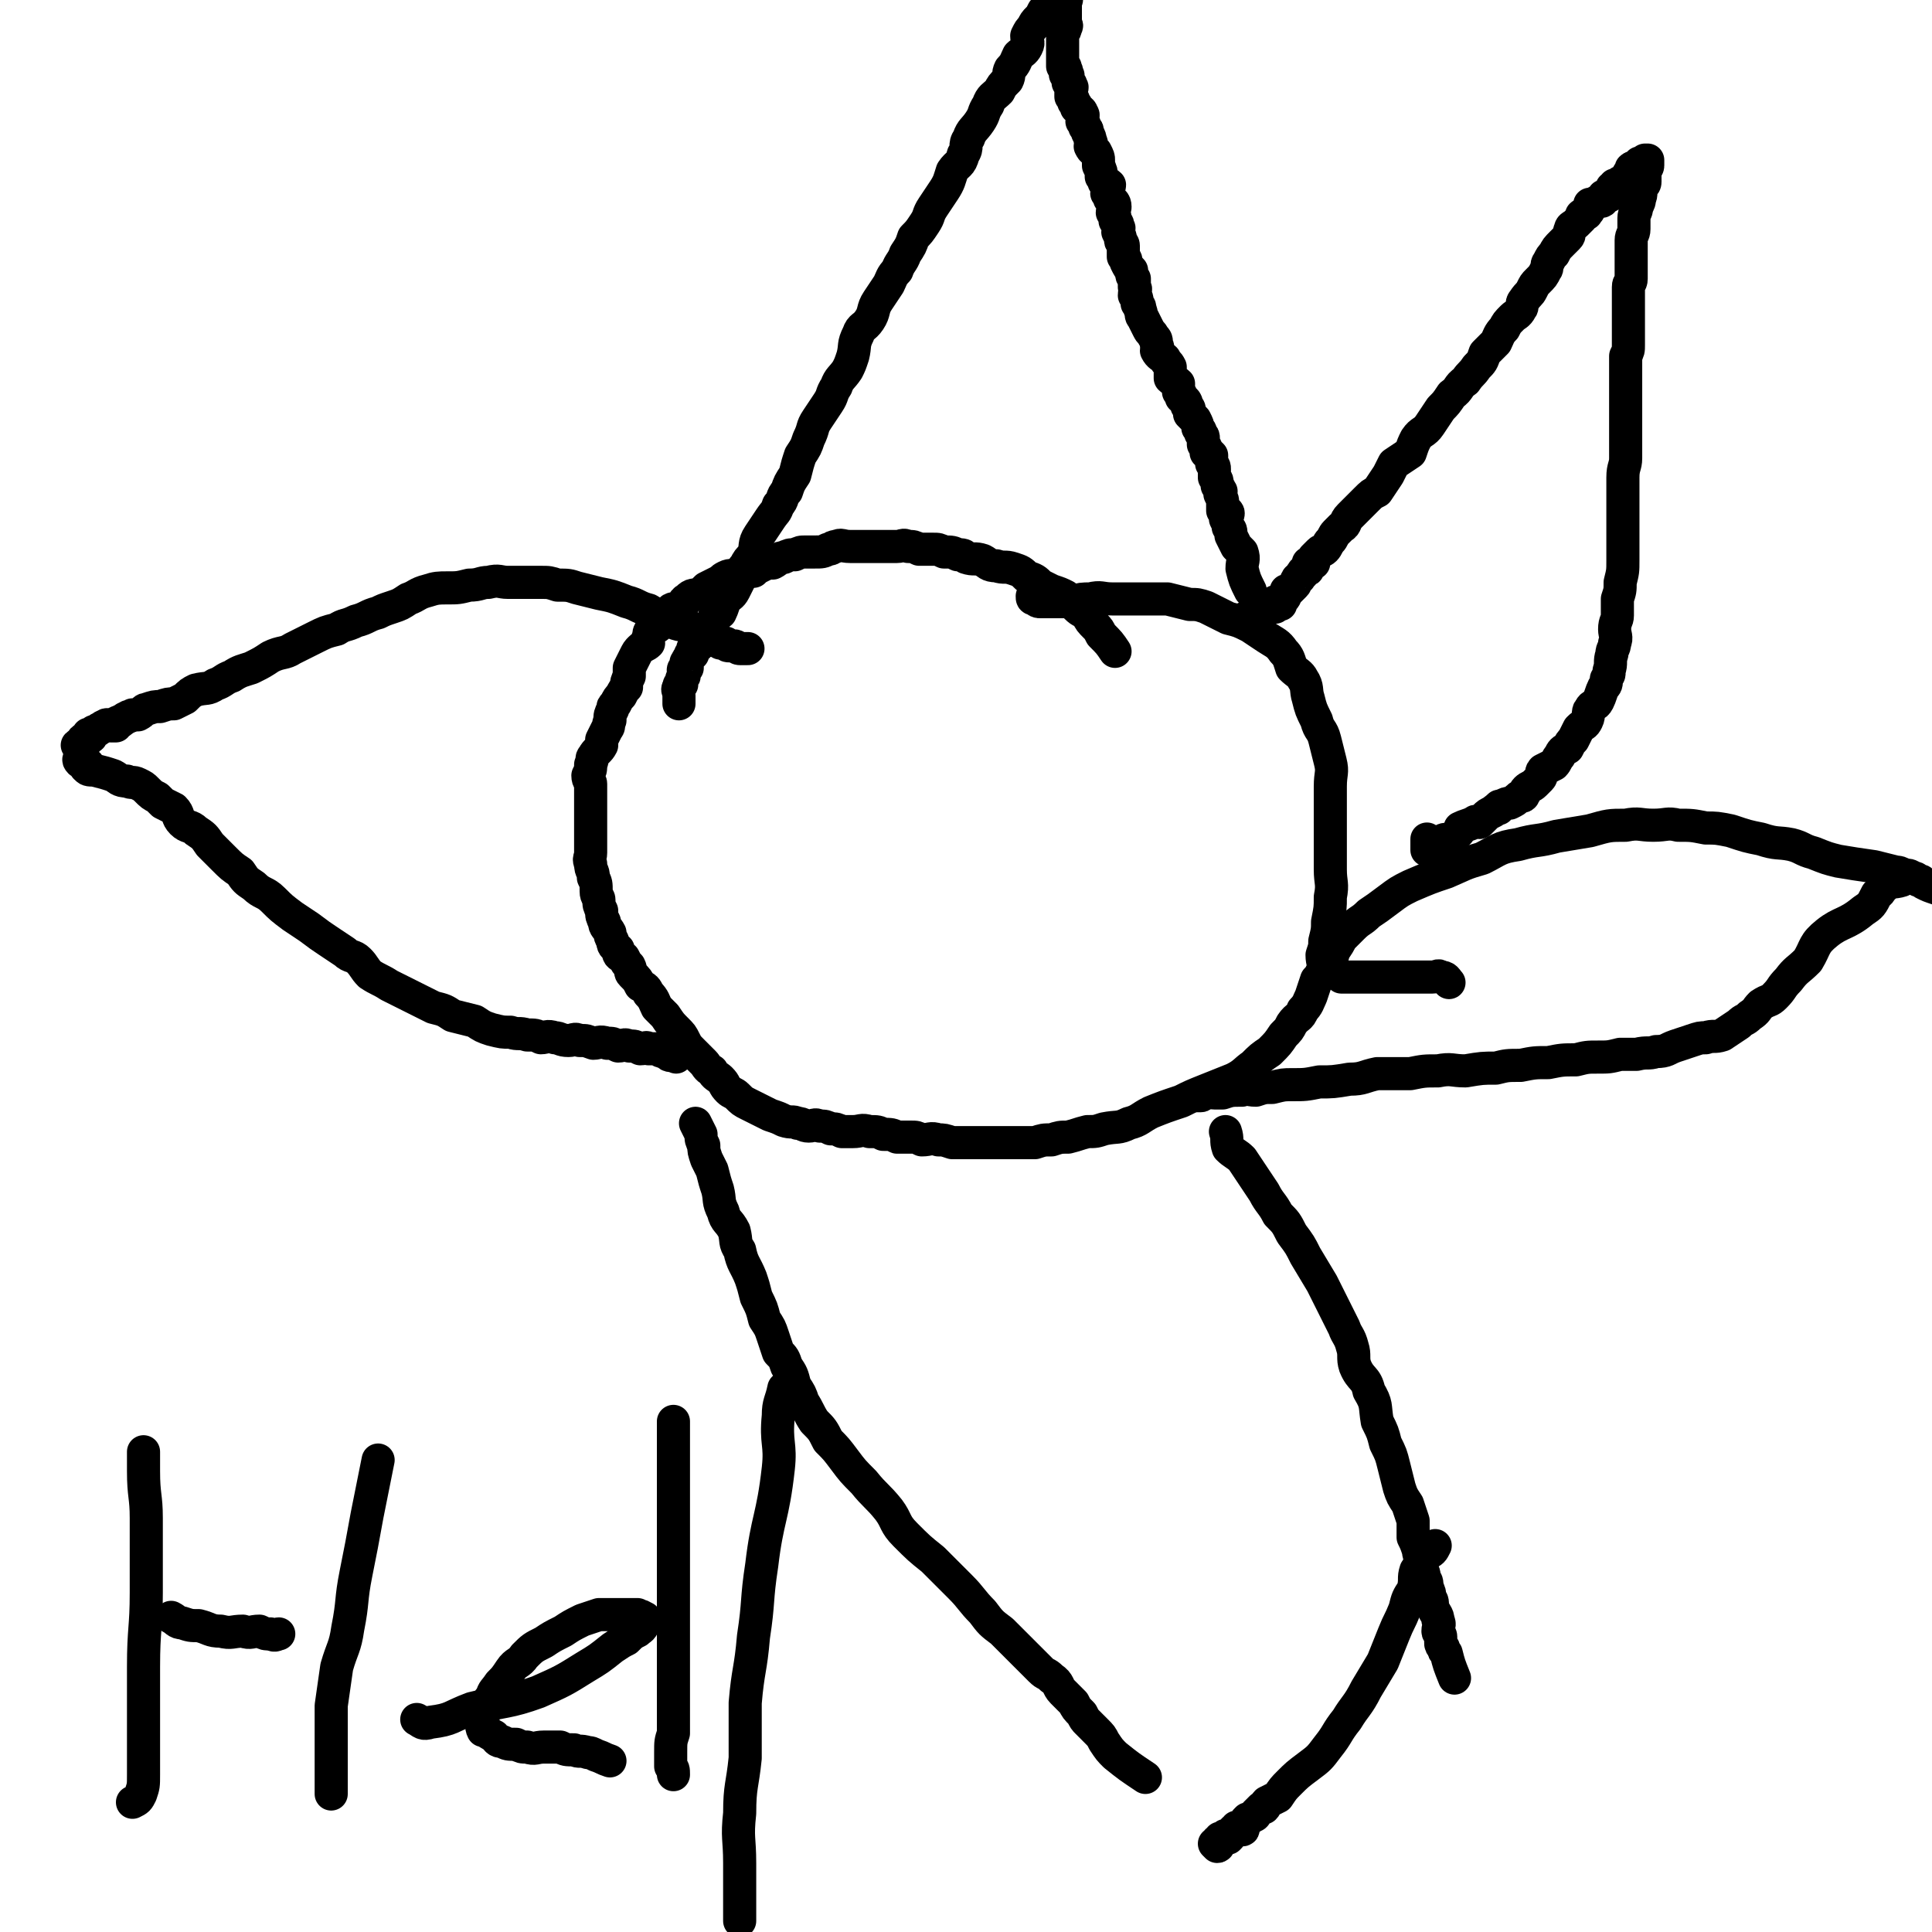
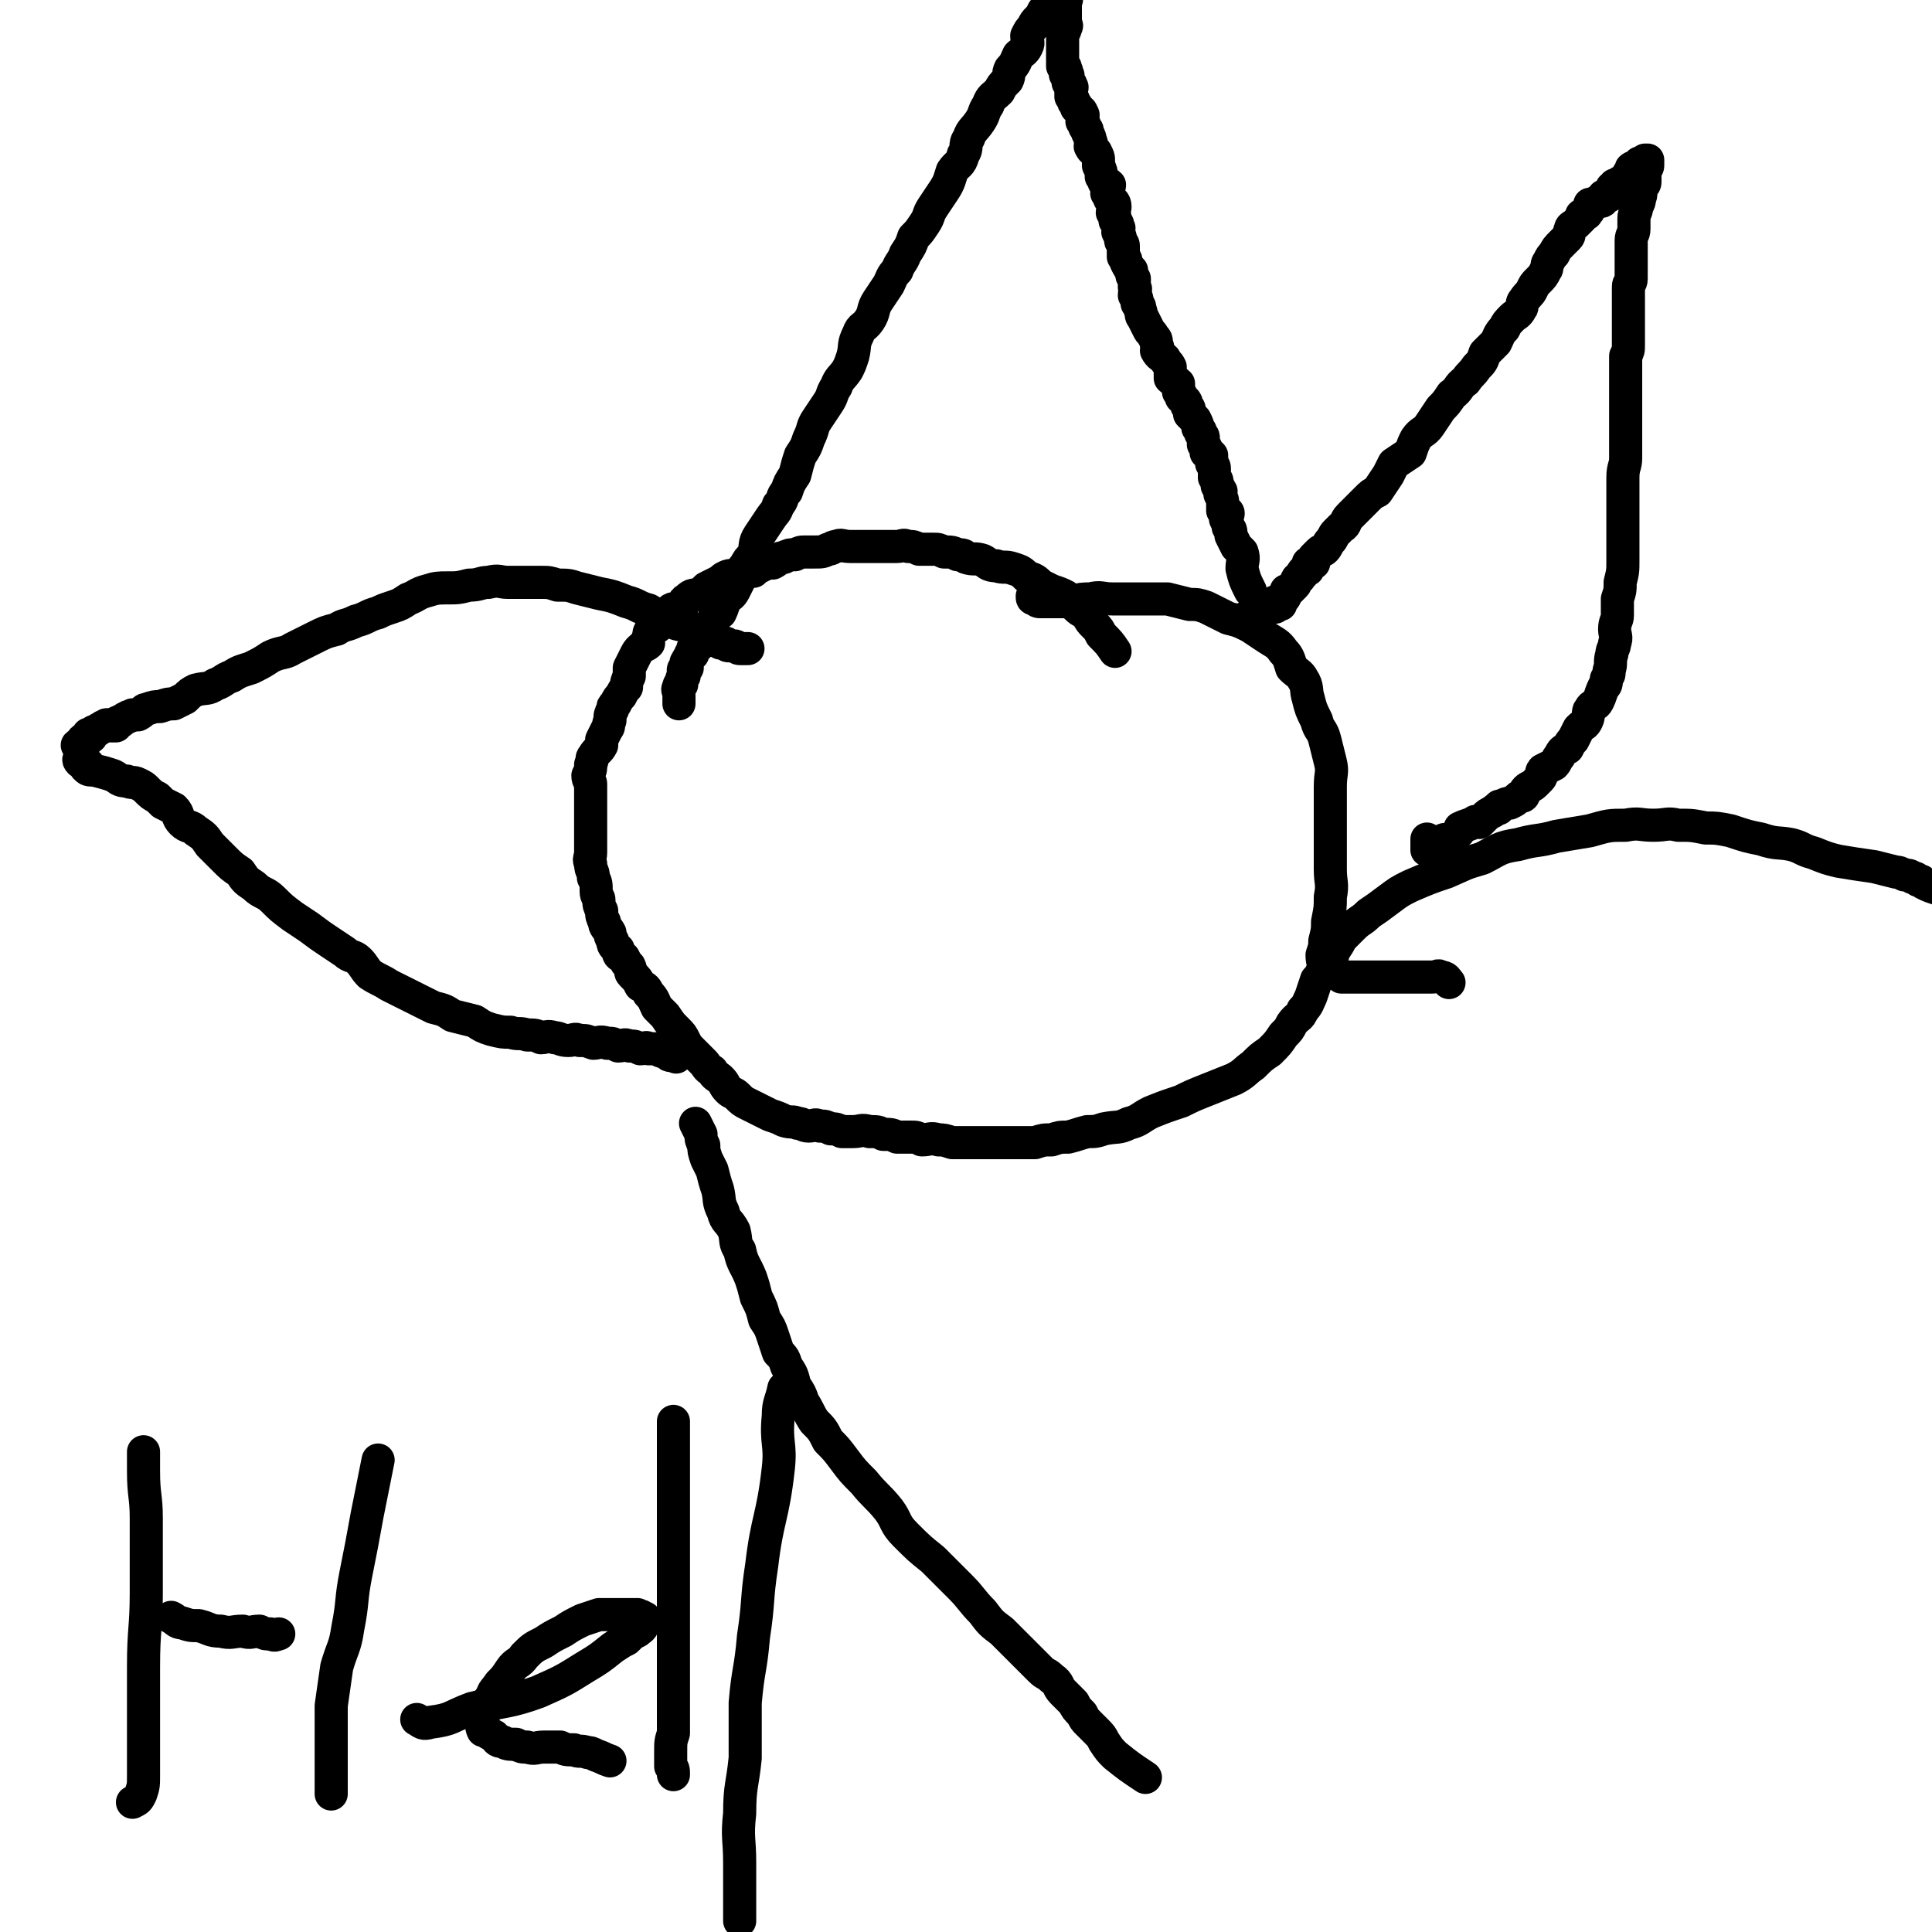
<svg xmlns="http://www.w3.org/2000/svg" viewBox="0 0 700 700" version="1.1">
  <g fill="none" stroke="#000000" stroke-width="12" stroke-linecap="round" stroke-linejoin="round">
    <path d="M404,236c0,0 0,0 0,0 -2,-3 -2,-3 -5,-6 -1,-2 -1,-2 -2,-3 -2,-2 -2,-2 -3,-4 -2,-2 -2,-1 -4,-3 -2,-2 -2,-2 -4,-4 -2,-1 -2,-1 -5,-2 -2,-1 -2,-1 -4,-2 -2,-2 -2,-2 -5,-3 -2,-2 -2,-2 -5,-3 -3,-1 -3,0 -6,-1 -3,0 -3,-1 -5,-2 -3,-1 -3,0 -6,-1 -1,-1 -1,-1 -3,-1 -2,-1 -2,-1 -5,-1 -2,-1 -2,-1 -4,-1 -3,0 -3,0 -5,0 -2,-1 -2,-1 -4,-1 -2,-1 -2,0 -4,0 -2,0 -2,0 -4,0 -2,0 -2,0 -4,0 -1,0 -1,0 -2,0 -2,0 -2,0 -4,0 -2,0 -2,0 -3,0 -3,0 -3,-1 -5,0 -2,0 -1,1 -3,1 -2,1 -2,1 -5,1 -1,0 -2,0 -3,0 -2,0 -2,0 -4,1 -2,0 -2,0 -4,1 -2,0 -2,1 -4,2 -2,0 -2,0 -4,1 -2,1 -2,1 -3,2 -2,0 -2,-1 -4,0 -1,0 -1,1 -2,1 -2,1 -2,0 -4,1 -2,1 -1,1 -3,2 -2,1 -2,1 -4,2 -1,1 -1,1 -2,2 -3,1 -3,0 -5,2 -2,1 -1,2 -2,3 -2,1 -3,0 -4,1 -1,1 -1,1 -2,2 -1,2 -1,2 -2,3 -1,2 -2,1 -3,2 -1,1 -1,2 -1,3 -1,1 0,1 0,2 -1,1 -2,1 -3,2 -1,1 -1,1 -2,3 -1,2 -1,2 -2,4 0,2 0,2 0,3 -1,2 -1,2 -1,4 -1,1 -1,1 -2,3 -1,1 -1,1 -2,3 -1,1 -1,1 -1,2 -1,2 -1,2 -1,4 -1,2 0,2 -1,3 -1,2 -1,2 -2,4 0,1 0,1 0,2 -1,2 -2,2 -3,4 -1,1 0,1 -1,3 0,2 0,2 -1,4 0,2 1,2 1,3 0,2 0,2 0,4 0,1 0,1 0,3 0,2 0,2 0,4 0,1 0,1 0,3 0,1 0,1 0,3 0,2 0,2 0,4 0,2 0,2 0,4 0,2 -1,2 0,4 0,3 1,2 1,5 1,2 1,2 1,5 0,2 1,2 1,3 0,2 0,2 1,4 0,2 0,2 1,4 0,2 1,2 2,4 0,1 0,1 1,3 0,2 1,2 2,3 0,2 0,2 2,3 1,2 1,2 2,3 1,2 0,2 1,3 2,2 2,2 3,4 2,1 2,1 3,3 2,2 2,3 3,5 2,2 2,2 3,3 2,3 2,3 4,5 2,2 2,2 3,4 1,2 1,2 3,4 2,2 2,2 4,4 1,1 1,2 3,3 1,2 2,2 3,3 2,2 1,2 3,4 1,1 2,1 3,2 2,2 2,2 4,3 2,1 2,1 4,2 2,1 2,1 4,2 3,1 3,1 5,2 3,1 3,0 5,1 2,0 2,1 4,1 2,0 2,-1 4,0 2,0 2,0 4,1 2,0 2,0 4,1 2,0 2,0 4,0 3,0 3,-1 6,0 3,0 3,0 5,1 3,0 3,0 5,1 2,0 2,0 5,0 2,0 2,0 4,1 3,0 3,-1 6,0 2,0 2,0 5,1 3,0 3,0 5,0 2,0 2,0 5,0 2,0 2,0 4,0 2,0 2,0 5,0 3,0 3,0 6,0 2,0 2,0 5,0 3,-1 3,-1 6,-1 3,-1 3,-1 6,-1 4,-1 3,-1 7,-2 3,0 3,0 6,-1 5,-1 5,0 9,-2 4,-1 4,-2 8,-4 5,-2 5,-2 11,-4 4,-2 4,-2 9,-4 5,-2 5,-2 10,-4 4,-2 4,-3 7,-5 3,-3 3,-3 6,-5 3,-3 3,-3 5,-6 2,-2 2,-2 3,-4 2,-3 3,-2 4,-5 2,-2 2,-3 3,-5 1,-3 1,-3 2,-6 1,-1 1,-1 2,-3 1,-3 0,-3 0,-6 1,-3 1,-3 1,-5 1,-4 1,-4 1,-7 1,-5 1,-5 1,-9 1,-5 0,-5 0,-10 0,-4 0,-4 0,-8 0,-4 0,-4 0,-8 0,-3 0,-3 0,-7 0,-4 0,-4 0,-7 0,-5 1,-5 0,-9 -1,-4 -1,-4 -2,-8 -1,-4 -2,-3 -3,-7 -2,-4 -2,-4 -3,-8 -1,-3 0,-4 -2,-7 -1,-2 -2,-2 -4,-4 -1,-3 -1,-4 -3,-6 -2,-3 -3,-3 -6,-5 -3,-2 -3,-2 -6,-4 -4,-2 -4,-2 -8,-3 -4,-2 -4,-2 -8,-4 -3,-1 -3,-1 -6,-1 -4,-1 -4,-1 -8,-2 -3,0 -3,0 -7,0 -3,0 -3,0 -6,0 -4,0 -4,0 -7,0 -4,0 -4,-1 -8,0 -3,0 -3,0 -7,1 -2,0 -2,0 -5,0 -2,0 -2,0 -3,0 -2,0 -2,0 -3,0 -1,0 -1,0 -2,-1 -1,0 -1,0 -1,-1 " />
    <path d="M246,255c0,0 0,0 0,0 0,-2 0,-2 0,-3 0,-2 -1,-2 0,-3 0,-1 0,-1 1,-1 0,-1 0,-1 0,-2 1,-1 1,-1 1,-2 0,-1 -1,-1 0,-2 0,0 1,0 1,0 0,-1 0,-1 0,-1 0,-1 -1,-1 0,-1 0,-1 0,-1 1,-2 0,-1 0,-1 1,-1 0,-1 0,-1 0,-2 0,0 1,0 1,-1 0,0 0,0 1,0 1,-2 1,-2 2,-3 0,-1 -1,-1 0,-1 0,-1 1,-1 2,-2 0,-1 0,-1 1,-1 1,-2 0,-2 1,-4 1,-1 1,-1 2,-1 1,-2 1,-3 2,-5 1,-1 2,-1 3,-3 1,-2 1,-2 2,-4 1,-3 0,-3 2,-5 1,-2 1,-2 3,-4 1,-3 0,-4 2,-7 2,-3 2,-3 4,-6 2,-3 2,-2 3,-5 2,-2 1,-3 3,-5 1,-3 1,-3 3,-6 1,-4 1,-4 2,-7 2,-3 2,-3 3,-6 2,-4 1,-4 3,-7 2,-3 2,-3 4,-6 2,-3 1,-3 3,-6 1,-3 2,-3 4,-6 1,-2 1,-2 2,-5 1,-4 0,-4 2,-8 1,-3 2,-2 4,-5 2,-3 1,-4 3,-7 2,-3 2,-3 4,-6 1,-2 1,-3 3,-5 1,-3 2,-3 3,-6 2,-3 2,-3 3,-6 2,-2 2,-2 4,-5 2,-3 1,-3 3,-6 2,-3 2,-3 4,-6 2,-3 2,-4 3,-7 2,-3 3,-2 4,-6 2,-3 0,-3 2,-6 1,-3 2,-3 4,-6 2,-3 1,-3 3,-6 1,-3 2,-3 4,-5 1,-2 1,-2 3,-4 1,-2 0,-2 1,-4 2,-2 2,-3 3,-5 1,-1 2,-1 3,-3 1,-2 0,-2 0,-4 1,-2 1,-2 2,-3 1,-2 1,-2 2,-3 1,-1 1,-1 2,-3 1,0 1,0 1,-1 1,-1 1,0 1,-1 1,-1 0,-1 0,-1 0,-1 0,-1 0,-1 1,-1 1,-1 2,-1 0,-1 0,-2 0,-2 1,0 1,0 1,0 1,-1 0,-1 0,-2 1,0 1,1 1,1 1,0 1,0 1,0 1,0 0,0 0,1 1,1 1,1 1,2 1,1 0,1 0,1 0,1 0,1 0,2 0,1 0,1 0,2 0,0 0,0 0,1 0,1 0,1 0,2 0,1 0,1 0,2 0,0 1,0 0,1 0,1 0,1 -1,2 0,1 0,1 0,2 0,1 0,1 0,2 0,1 0,1 0,2 0,1 0,1 0,1 0,1 0,1 0,2 0,1 0,2 0,3 1,0 1,0 1,1 1,1 0,1 0,2 1,0 1,0 1,1 0,1 0,1 0,2 1,1 1,0 1,1 1,1 0,1 0,1 0,2 0,2 0,3 1,1 1,1 1,2 1,1 1,1 1,2 1,1 2,1 2,2 1,1 0,1 0,3 1,1 1,1 1,2 1,1 1,1 1,2 1,2 1,2 1,3 1,1 0,2 0,2 1,2 1,1 2,2 1,2 1,2 1,3 0,1 0,1 0,2 1,2 1,2 1,4 1,1 1,1 1,2 1,1 1,0 2,1 0,1 -1,2 -1,3 1,1 1,1 1,2 1,1 2,1 2,3 0,1 -1,1 -1,2 1,1 1,1 1,3 1,1 1,1 1,2 1,1 0,1 0,2 1,2 1,2 1,3 0,1 1,1 1,2 0,2 0,2 0,4 1,1 1,1 1,2 1,2 1,2 2,3 0,2 0,2 1,3 0,2 0,1 0,3 1,1 0,1 0,3 1,1 1,1 1,3 1,1 1,1 1,2 1,2 0,2 1,3 1,2 1,2 2,4 1,2 1,1 2,3 1,1 1,1 1,3 1,1 0,1 0,2 1,2 2,2 3,3 1,2 1,1 2,3 0,2 0,2 0,4 1,1 2,1 3,2 0,1 0,2 0,3 1,1 1,1 1,2 1,1 2,1 2,3 1,1 1,1 1,3 1,1 1,1 2,2 1,2 1,2 1,3 1,1 1,1 1,2 1,1 1,1 1,2 0,1 0,1 0,2 1,1 1,1 1,2 1,0 0,1 0,1 1,0 1,0 2,1 0,1 0,1 0,2 0,1 0,1 0,1 1,1 1,1 1,2 0,1 0,1 0,2 0,1 0,1 0,1 1,1 1,1 1,2 0,1 0,1 0,1 1,1 1,1 1,2 1,0 0,0 0,1 1,2 1,2 1,4 0,1 0,1 0,2 1,1 2,0 2,1 0,1 -1,1 -1,2 1,2 1,2 1,3 1,1 1,1 1,3 1,2 1,2 2,4 1,1 1,1 2,2 1,3 0,3 0,6 1,4 1,4 3,8 " />
    <path d="M451,224c0,0 0,0 0,0 2,-1 2,-1 3,-1 2,-1 2,-1 3,-2 1,0 1,0 2,0 0,0 0,-1 1,-1 1,0 1,0 2,0 0,-1 0,-1 0,-2 1,0 1,1 2,1 0,-1 0,-1 1,-2 0,0 0,0 0,0 1,-1 1,-2 1,-3 1,0 1,0 1,0 1,-1 1,-1 2,-2 1,-1 0,-1 1,-2 0,-1 1,0 1,-1 1,-1 0,-1 1,-1 0,-1 0,-1 1,-1 0,-1 1,0 1,-1 0,-1 0,-1 0,-2 1,0 1,0 2,0 0,-1 0,-1 0,-2 1,-1 1,-1 2,-2 1,-1 1,0 2,-1 1,-1 1,-2 2,-3 1,-1 1,-2 2,-3 1,-1 1,-1 2,-2 2,-1 1,-2 3,-4 1,-1 1,-1 2,-2 2,-2 2,-2 4,-4 2,-2 2,-2 4,-3 2,-3 2,-3 4,-6 1,-2 1,-2 2,-4 3,-2 3,-2 6,-4 1,-3 1,-3 2,-5 2,-3 3,-2 5,-5 2,-3 2,-3 4,-6 2,-2 2,-2 4,-5 3,-2 2,-3 5,-5 2,-3 2,-2 4,-5 2,-2 2,-2 3,-5 2,-2 2,-2 4,-4 1,-2 1,-3 3,-5 1,-2 1,-2 3,-4 1,-1 2,-1 3,-3 1,-1 0,-2 1,-3 2,-3 2,-2 3,-4 1,-2 1,-2 2,-3 2,-2 2,-2 3,-4 1,-1 0,-2 1,-3 1,-2 1,-2 2,-3 1,-2 1,-2 3,-4 1,-1 1,-1 2,-2 1,-1 0,-1 1,-3 0,-1 1,-1 2,-2 1,-1 1,-1 2,-2 0,0 0,-1 0,-1 1,-1 2,0 2,-1 1,-1 1,-1 1,-2 0,-1 0,-1 0,-1 0,0 1,0 1,0 1,0 1,-1 2,-1 0,0 0,0 0,0 1,0 1,0 1,0 1,0 1,-1 1,-1 0,-1 0,-1 0,-1 1,0 1,0 2,0 0,0 0,0 0,0 0,0 0,-1 0,-1 0,-1 1,-1 1,-1 0,0 0,0 0,-1 0,0 1,0 1,0 0,0 0,0 0,-1 0,0 1,0 1,0 1,0 1,0 1,-1 1,0 1,0 2,0 0,-1 0,-1 1,-3 0,0 0,0 0,0 1,-1 1,-1 1,-1 0,-1 0,-1 0,-1 1,-1 2,0 3,-1 0,0 0,-1 0,-1 1,0 1,0 2,0 0,0 0,-1 0,-1 0,0 0,0 1,0 0,0 0,0 0,0 0,0 0,0 0,1 0,0 0,0 0,1 0,1 -1,1 -1,2 0,2 0,2 0,4 0,1 -1,1 -1,2 -1,2 0,2 -1,4 0,1 0,1 -1,3 0,2 -1,2 -1,4 0,2 0,2 0,4 0,2 -1,2 -1,4 0,3 0,3 0,5 0,2 0,2 0,3 0,3 0,3 0,6 0,2 -1,1 -1,3 0,3 0,3 0,5 0,2 0,2 0,4 0,2 0,2 0,3 0,2 0,2 0,5 0,2 0,2 0,4 0,2 0,2 -1,4 0,4 0,4 0,7 0,3 0,3 0,6 0,3 0,3 0,5 0,3 0,3 0,6 0,3 0,3 0,6 0,4 0,4 0,7 0,3 -1,3 -1,7 0,3 0,3 0,6 0,5 0,5 0,9 0,4 0,4 0,8 0,4 0,4 0,7 0,4 0,4 -1,8 0,3 0,3 -1,6 0,3 0,3 0,6 0,2 -1,2 -1,5 0,2 1,3 0,5 0,2 -1,2 -1,4 -1,3 0,3 -1,6 0,2 0,1 -1,3 0,2 0,2 -1,3 -1,2 -1,3 -2,5 -1,2 -2,1 -3,3 -1,1 0,2 -1,4 -1,2 -1,1 -3,3 -1,2 -1,2 -2,4 -1,1 -1,1 -2,3 -2,1 -2,1 -3,3 -1,1 -1,2 -2,3 -2,1 -2,1 -4,2 -1,1 0,2 -1,3 -1,1 -1,1 -2,2 -1,1 -2,1 -3,2 -1,1 0,1 -1,2 0,1 -1,0 -2,1 -1,1 -1,1 -3,2 -1,0 -1,0 -3,1 -1,0 -1,0 -1,1 -1,0 -1,0 -2,1 -2,1 -2,1 -3,2 -1,1 -1,1 -2,2 -1,0 -1,-1 -2,0 -2,1 -3,1 -5,2 0,1 0,1 -1,2 -1,1 -1,1 -3,2 -1,0 -2,0 -3,1 0,0 0,0 -1,1 -1,0 -1,0 -2,1 0,0 0,0 -1,1 0,0 -1,0 -1,0 0,-1 0,-1 0,-2 0,-1 0,-1 0,-2 " />
    <path d="M525,356c0,0 0,0 0,0 -1,-1 -1,-2 -3,-2 -1,-1 -1,0 -3,0 -1,0 -1,0 -3,0 -1,0 -1,0 -3,0 -3,0 -3,0 -5,0 -3,0 -3,0 -5,0 -3,0 -3,0 -5,0 -2,0 -2,0 -5,0 -2,0 -2,0 -4,0 -1,0 -1,0 -3,0 -1,-1 -1,-1 -2,-2 0,0 0,0 -1,-1 0,0 0,0 -1,-1 0,-1 0,-1 0,-2 1,-2 1,-2 1,-3 2,-3 2,-3 3,-5 2,-2 2,-2 4,-4 3,-3 3,-2 6,-5 3,-2 3,-2 7,-5 4,-3 4,-3 8,-5 7,-3 7,-3 13,-5 7,-3 6,-3 13,-5 6,-3 6,-4 13,-5 7,-2 7,-1 14,-3 6,-1 6,-1 12,-2 7,-2 7,-2 13,-2 5,-1 5,0 10,0 5,0 5,-1 9,0 5,0 5,0 10,1 4,0 4,0 9,1 6,2 6,2 11,3 6,2 6,1 11,2 4,1 4,2 8,3 5,2 5,2 9,3 6,1 6,1 13,2 4,1 4,1 8,2 1,0 1,0 3,1 1,0 2,0 3,1 1,0 1,0 2,1 1,0 1,0 2,1 2,1 2,1 5,2 0,0 0,0 0,0 " />
-     <path d="M689,319c0,0 0,0 0,0 -3,1 -4,0 -6,2 -2,1 -1,2 -3,3 -2,4 -2,4 -5,6 -6,5 -8,4 -13,8 -5,4 -4,5 -7,10 -4,4 -4,3 -7,7 -3,3 -2,3 -5,6 -2,2 -2,1 -5,3 -2,2 -1,2 -4,4 -2,2 -2,1 -4,3 -3,2 -3,2 -6,4 -3,1 -3,0 -6,1 -2,0 -2,0 -5,1 -3,1 -3,1 -6,2 -3,1 -3,2 -7,2 -3,1 -3,0 -7,1 -3,0 -3,0 -6,0 -4,1 -4,1 -8,1 -4,0 -4,0 -8,1 -5,0 -5,0 -10,1 -5,0 -5,0 -10,1 -5,0 -5,0 -9,1 -5,0 -5,0 -11,1 -5,0 -5,-1 -10,0 -5,0 -5,0 -10,1 -6,0 -6,0 -12,0 -5,1 -5,2 -10,2 -6,1 -6,1 -11,1 -5,1 -5,1 -10,1 -3,0 -3,0 -7,1 -3,0 -3,0 -6,1 -3,0 -3,-1 -5,0 -4,0 -4,0 -7,1 -2,0 -2,0 -3,0 -2,0 -2,-1 -4,0 -1,0 0,1 -1,1 -1,0 -1,0 -1,0 " />
-     <path d="M444,410c0,0 0,0 0,0 1,3 0,3 1,6 2,2 3,2 5,4 2,3 2,3 4,6 2,3 2,3 4,6 2,4 3,4 5,8 3,3 3,3 5,7 3,4 3,4 5,8 3,5 3,5 6,10 2,4 2,4 4,8 2,4 2,4 4,8 1,3 2,3 3,7 1,3 0,4 1,7 2,5 4,4 5,9 3,5 2,5 3,11 2,4 2,4 3,8 2,4 2,4 3,8 1,4 1,4 2,8 1,3 1,3 3,6 1,3 1,3 2,6 0,3 0,3 0,6 1,2 1,2 2,5 0,1 0,1 1,3 0,2 0,2 0,4 1,1 1,1 1,3 1,1 1,1 1,3 1,2 1,2 1,4 1,1 1,1 1,3 1,3 2,3 2,5 1,2 0,2 0,4 0,1 1,1 1,2 0,1 0,1 0,2 0,1 0,1 1,2 0,1 0,1 1,2 1,4 1,4 3,9 " />
    <path d="M252,407c0,0 0,0 0,0 1,2 1,2 2,4 0,2 0,2 1,4 0,2 0,2 1,5 1,2 1,2 2,4 1,4 1,4 2,7 1,4 0,4 2,8 1,4 2,3 4,7 1,4 0,4 2,7 1,5 2,5 4,10 1,3 1,3 2,7 2,4 2,4 3,8 2,3 2,3 3,6 1,3 1,3 2,6 2,2 2,2 3,5 2,3 2,3 3,7 2,3 2,3 3,6 2,3 2,4 4,7 3,3 3,3 5,7 3,3 3,3 6,7 3,4 3,4 7,8 4,5 5,5 9,10 3,4 2,5 6,9 5,5 5,5 10,9 5,5 5,5 10,10 4,4 4,5 8,9 3,4 3,4 7,7 4,4 4,4 8,8 3,3 3,3 6,6 2,2 2,1 4,3 3,2 2,3 4,5 2,2 2,2 4,4 1,2 1,2 3,4 1,2 1,2 2,3 2,2 2,2 3,3 2,2 2,2 3,4 2,3 2,3 4,5 5,4 5,4 11,8 " />
-     <path d="M520,560c0,0 0,0 0,0 -1,2 -1,2 -3,3 -2,3 -2,3 -4,6 -1,3 0,3 -1,7 -2,3 -2,3 -3,7 -2,5 -2,4 -4,9 -2,5 -2,5 -4,10 -3,5 -3,5 -6,10 -3,6 -4,6 -7,11 -4,5 -3,5 -7,10 -3,4 -3,4 -7,7 -4,3 -4,3 -7,6 -2,2 -2,2 -4,5 -2,1 -2,1 -4,2 -1,1 0,1 -1,2 -1,0 -1,0 -1,0 -1,1 -1,1 -2,2 0,1 -1,1 -1,1 -1,1 -2,1 -2,1 -1,1 -1,1 -1,2 0,0 0,0 -1,1 0,0 1,1 0,1 0,0 0,0 -1,-1 0,0 0,0 -1,0 0,1 0,1 -1,1 0,1 0,1 -1,1 0,1 0,1 -1,2 0,0 -1,-1 -1,-1 0,1 0,1 -1,2 0,0 -1,-1 -1,-1 0,1 1,1 0,2 0,0 -1,-1 -1,-1 0,1 1,2 0,2 0,0 0,0 -1,-1 " />
    <path d="M271,235c0,0 0,0 0,0 -2,0 -2,0 -3,0 -1,0 -1,-1 -2,-1 -1,0 -1,0 -2,0 -1,0 -1,-1 -1,-1 -1,0 -1,0 -2,0 -1,-1 -1,-1 -2,-1 -1,0 -1,0 -2,0 -2,-1 -2,0 -3,-1 -2,-1 -1,-3 -3,-3 -2,-2 -3,-1 -6,-2 -5,-2 -5,-2 -10,-5 -4,-1 -4,-2 -8,-3 -5,-2 -5,-2 -10,-3 -4,-1 -4,-1 -8,-2 -3,-1 -3,-1 -7,-1 -3,-1 -3,-1 -6,-1 -3,0 -3,0 -5,0 -2,0 -2,0 -4,0 -1,0 -1,0 -3,0 -3,0 -3,-1 -7,0 -3,0 -3,1 -7,1 -4,1 -4,1 -8,1 -3,0 -4,0 -7,1 -4,1 -4,2 -7,3 -3,2 -3,2 -6,3 -3,1 -3,1 -5,2 -4,1 -4,2 -8,3 -4,2 -4,1 -7,3 -4,1 -4,1 -8,3 -4,2 -4,2 -8,4 -3,2 -4,1 -8,3 -3,2 -3,2 -7,4 -3,1 -4,1 -7,3 -3,1 -3,2 -6,3 -3,2 -3,1 -7,2 -2,1 -2,1 -4,3 -2,1 -2,1 -4,2 -2,0 -2,0 -5,1 -2,0 -2,0 -5,1 -1,0 -1,1 -3,2 -1,0 -1,0 -2,0 -1,1 -1,0 -2,1 -1,0 -1,1 -2,1 0,1 -1,0 -2,1 0,0 0,1 0,1 -1,0 -1,0 -2,0 -1,0 -1,-1 -2,0 -1,0 -1,1 -2,1 -1,1 -1,1 -2,1 -1,1 -2,1 -2,1 0,1 1,1 1,1 -1,1 -2,0 -3,1 0,0 1,1 1,1 -1,1 -2,0 -3,1 0,0 1,0 1,1 0,0 0,0 0,1 0,1 0,1 0,1 0,1 0,1 0,1 0,1 -1,1 0,2 1,1 2,0 3,1 0,0 -1,1 -1,1 1,1 1,1 3,1 4,1 4,1 7,2 2,1 2,2 5,2 2,1 2,0 4,1 2,1 2,1 3,2 2,2 2,2 4,3 1,1 1,1 2,2 2,1 2,1 4,2 2,2 1,3 3,5 2,2 3,1 5,3 3,2 3,2 5,5 3,3 3,3 5,5 3,3 3,3 6,5 2,3 2,3 5,5 3,3 4,2 7,5 3,3 3,3 7,6 3,2 3,2 6,4 4,3 4,3 7,5 3,2 3,2 6,4 2,2 3,1 5,3 2,2 2,3 4,5 3,2 4,2 7,4 4,2 4,2 8,4 4,2 4,2 8,4 4,1 4,1 7,3 4,1 4,1 8,2 3,2 3,2 6,3 4,1 4,1 7,1 3,1 3,0 6,1 3,0 3,0 5,1 2,0 2,-1 5,0 2,0 2,1 5,1 2,0 2,-1 4,0 3,0 2,0 5,1 2,0 2,-1 5,0 2,0 2,0 4,1 2,0 2,-1 4,0 2,0 2,0 4,1 2,0 2,-1 3,0 2,0 2,0 3,0 1,0 1,1 2,1 1,0 1,-1 1,0 1,0 0,0 1,1 1,1 2,0 3,1 " />
    <path d="M52,526c0,0 0,0 0,0 0,3 0,3 0,7 0,9 1,9 1,17 0,14 0,14 0,27 0,13 -1,13 -1,27 0,12 0,12 0,24 0,7 0,7 0,15 0,4 0,4 -1,7 -1,2 -1,2 -3,3 " />
    <path d="M62,586c0,0 0,0 0,0 2,1 2,2 4,2 3,1 3,1 6,1 4,1 4,2 8,2 4,1 4,0 8,0 3,1 3,0 6,0 2,1 2,1 4,1 2,1 2,0 3,0 " />
    <path d="M137,529c0,0 0,0 0,0 -2,10 -2,10 -4,20 -2,11 -2,11 -4,21 -2,10 -1,10 -3,20 -1,7 -2,7 -4,14 -1,7 -1,7 -2,14 0,6 0,6 0,12 0,4 0,4 0,9 0,3 0,3 0,6 0,2 0,2 0,4 0,0 0,0 0,1 " />
    <path d="M151,623c0,0 0,0 0,0 2,1 2,2 5,1 8,-1 7,-2 15,-5 12,-3 13,-2 24,-6 9,-4 9,-4 17,-9 5,-3 5,-3 10,-7 3,-2 3,-2 5,-3 2,-2 2,-2 4,-3 1,-1 2,-1 2,-3 1,0 1,0 1,-1 0,-1 -1,-1 -1,-1 -1,-1 -1,0 -2,-1 -1,0 -1,0 -3,0 -1,0 -1,0 -2,0 -2,0 -2,0 -4,0 -2,0 -2,0 -5,0 -3,1 -3,1 -6,2 -4,2 -4,2 -7,4 -4,2 -4,2 -7,4 -4,2 -4,2 -7,5 -2,3 -3,2 -5,5 -2,3 -2,3 -4,5 -2,3 -2,2 -3,5 -2,2 -2,3 -3,5 0,2 0,2 0,4 0,1 -1,1 0,3 0,0 0,0 1,0 1,1 1,1 3,2 1,1 1,2 3,2 2,1 2,1 5,1 2,1 2,1 4,1 3,1 3,0 6,0 3,0 3,0 6,0 2,1 2,1 5,1 2,1 2,0 5,1 1,0 1,0 3,1 3,1 2,1 5,2 " />
    <path d="M244,515c0,0 0,0 0,0 0,2 0,2 0,5 0,7 0,7 0,14 0,9 0,9 0,19 0,10 0,10 0,19 0,8 0,8 0,16 0,7 0,7 0,14 0,6 0,6 0,12 0,3 0,3 0,6 0,4 0,4 0,8 -1,3 -1,3 -1,7 0,3 0,3 0,5 1,1 1,1 1,3 0,0 0,0 0,0 " />
    <path d="M284,503c0,0 0,0 0,0 -1,5 -2,5 -2,10 -1,10 1,10 0,19 -2,18 -4,18 -6,35 -2,13 -1,13 -3,26 -1,12 -2,12 -3,24 0,10 0,10 0,20 -1,10 -2,10 -2,20 -1,9 0,9 0,18 0,7 0,7 0,14 0,4 0,4 0,7 " />
  </g>
</svg>